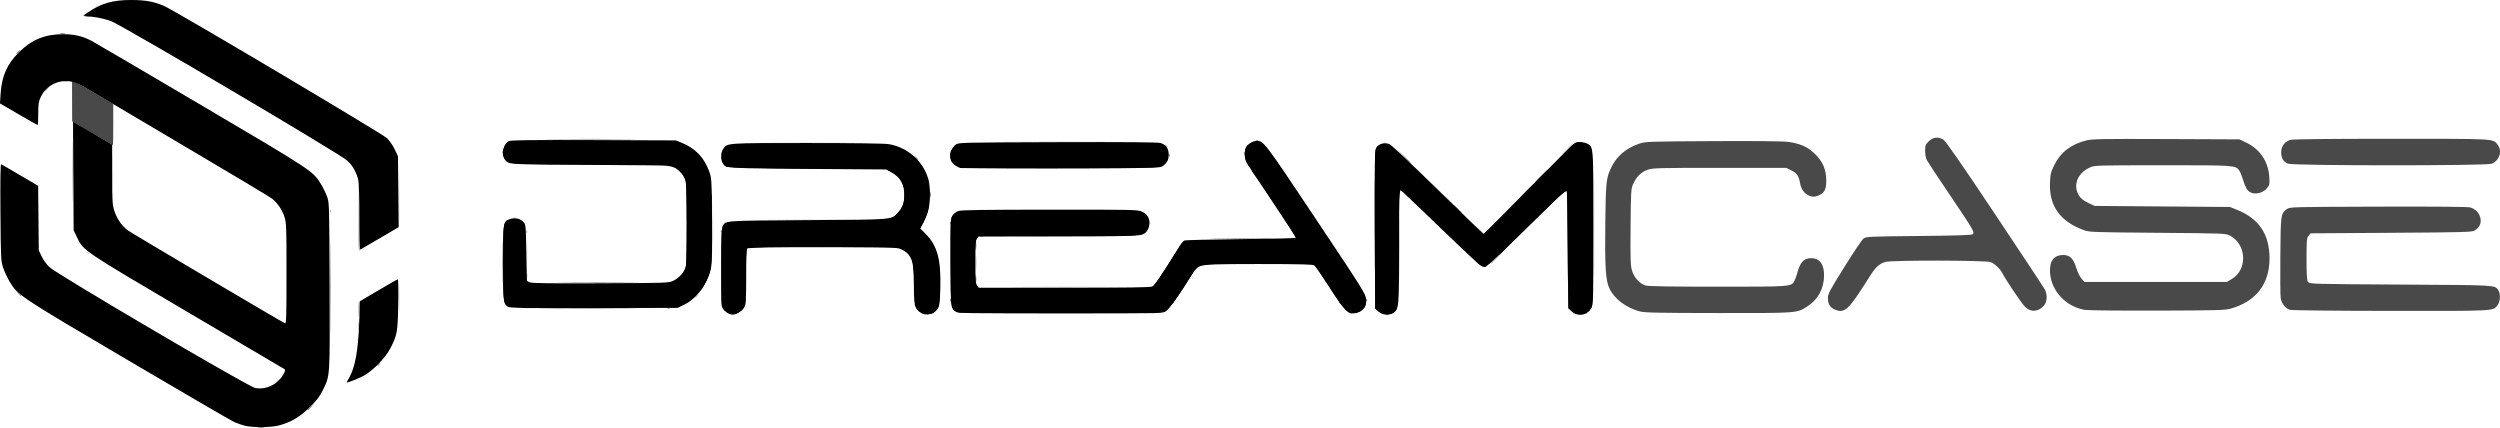
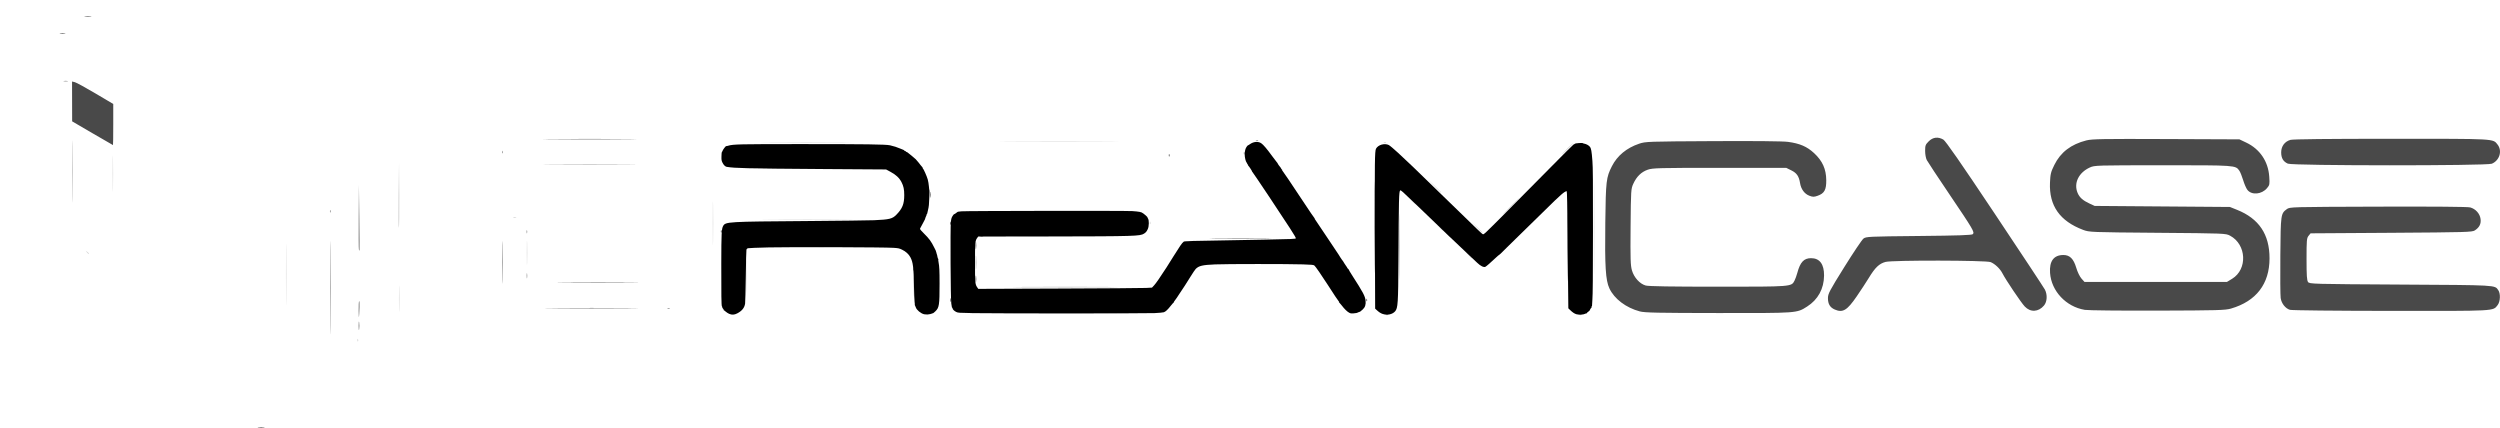
<svg xmlns="http://www.w3.org/2000/svg" xmlns:ns1="http://sodipodi.sourceforge.net/DTD/sodipodi-0.dtd" xmlns:ns2="http://www.inkscape.org/namespaces/inkscape" width="200.349mm" height="34.296mm" viewBox="0 0 200.349 34.296" version="1.1" id="svg5" ns1:docname="LOGO SWG.svg">
  <ns1:namedview id="namedview17" pagecolor="#ffffff" bordercolor="#000000" borderopacity="0.25" ns2:showpageshadow="2" ns2:pageopacity="0.0" ns2:pagecheckerboard="0" ns2:deskcolor="#d1d1d1" ns2:document-units="mm" showgrid="false" />
  <defs id="defs2" />
  <g id="layer1" transform="translate(-5.61,-83.268)">
    <g id="g3640" transform="translate(0.116,41.858)">
      <path style="fill:#d0d0d0;fill-opacity:1;stroke-width:0.085" d="m 34.135,68.654 c 0.004,-0.099 0.024,-0.119 0.051,-0.051 0.024,0.061 0.021,0.134 -0.007,0.162 -0.028,0.028 -0.048,-0.022 -0.044,-0.111 z m -5.725,-5.242 c -1.8e-5,-2.189 0.011,-3.096 0.024,-2.017 0.013,1.079 0.013,2.87 3.2e-5,3.979 -0.013,1.109 -0.024,0.226 -0.024,-1.963 z m 9.056,1.947 c -7.6e-5,-0.931 0.012,-1.324 0.027,-0.872 0.015,0.452 0.015,1.214 1.69e-4,1.693 -0.015,0.48 -0.028,0.11 -0.028,-0.821 z m 42.282,1.254 c 0.061,-0.024 0.134,-0.021 0.162,0.007 0.028,0.028 -0.022,0.048 -0.111,0.044 -0.099,-0.004 -0.119,-0.024 -0.051,-0.051 z m 6.81,-0.09 c 2.177,-0.013 5.739,-0.013 7.916,0 2.177,0.013 0.396,0.023 -3.958,0.023 -4.354,0 -6.135,-0.01 -3.958,-0.023 z M 65.323,63.581 c -5.2e-5,-1.164 0.012,-1.652 0.026,-1.084 0.015,0.568 0.015,1.52 8.4e-5,2.117 -0.015,0.596 -0.027,0.132 -0.027,-1.032 z m 67.906,-3.895 c 0,-3.306 0.011,-4.671 0.023,-3.033 0.013,1.638 0.013,4.343 1e-5,6.011 -0.013,1.668 -0.023,0.328 -0.023,-2.978 z m -54.532,4.699 c 0,-0.675 0.013,-0.951 0.029,-0.614 0.016,0.338 0.016,0.89 0,1.228 -0.016,0.338 -0.029,0.061 -0.029,-0.614 z M 47.711,61.676 c 0,-0.861 0.013,-1.214 0.028,-0.783 0.015,0.431 0.015,1.136 0,1.566 -0.015,0.431 -0.028,0.078 -0.028,-0.783 z m 54.681,0.871 c 0.128,-0.019 0.338,-0.019 0.466,0 0.128,0.019 0.023,0.035 -0.233,0.035 -0.256,0 -0.361,-0.016 -0.233,-0.035 z M 62.615,59.306 c 0,-1.56 0.011,-2.198 0.025,-1.418 0.014,0.78 0.014,2.056 0,2.836 -0.014,0.78 -0.025,0.142 -0.025,-1.418 z m 60.494,2.477 -0.292,-0.318 0.318,0.292 c 0.296,0.272 0.356,0.343 0.292,0.343 -0.014,0 -0.157,-0.143 -0.318,-0.318 z M 12.443,61.613 c -0.105,-0.134 -0.102,-0.137 0.032,-0.032 0.081,0.064 0.148,0.131 0.148,0.148 0,0.07 -0.07,0.025 -0.18,-0.116 z m 55.954,-0.423 c 1.595,-0.013 4.205,-0.013 5.8,0 1.595,0.013 0.29,0.023 -2.9,0.023 -3.19,0 -4.495,-0.011 -2.9,-0.023 z m 19.05,-0.847 c 1.688,-0.013 4.45,-0.013 6.138,0 1.688,0.013 0.307,0.023 -3.069,0.023 -3.376,0 -4.757,-0.01 -3.069,-0.023 z m 36.382,-0.72 -0.42,-0.445 0.445,0.42 c 0.244,0.231 0.445,0.431 0.445,0.445 0,0.063 -0.078,-0.007 -0.469,-0.42 z m -2.965,0 -0.249,-0.275 0.275,0.249 c 0.256,0.232 0.314,0.302 0.249,0.302 -0.015,0 -0.138,-0.124 -0.275,-0.275 z m -83.434,-2.544 0.042,-2.642 0.023,2.577 c 0.012,1.417 -0.007,2.606 -0.042,2.642 -0.036,0.036 -0.046,-1.124 -0.023,-2.577 z m 60.205,2.177 c 0.004,-0.099 0.024,-0.119 0.051,-0.051 0.024,0.061 0.021,0.134 -0.007,0.162 -0.028,0.028 -0.048,-0.022 -0.044,-0.111 z M 67.212,58.988 c 1.641,-0.013 4.328,-0.013 5.969,0 1.641,0.013 0.298,0.023 -2.985,0.023 -3.283,0 -4.626,-0.011 -2.985,-0.023 z M 46.638,58.826 c 0.058,-0.023 0.153,-0.023 0.212,0 0.058,0.023 0.011,0.043 -0.106,0.043 -0.116,0 -0.164,-0.019 -0.106,-0.043 z m 79.904,-0.875 c 0.37,-0.373 0.692,-0.677 0.716,-0.677 0.023,0 -0.261,0.305 -0.631,0.677 -0.37,0.373 -0.692,0.677 -0.716,0.677 -0.023,0 0.261,-0.305 0.631,-0.677 z m -7.921,-0.487 -0.292,-0.318 0.318,0.292 c 0.296,0.272 0.356,0.343 0.292,0.343 -0.014,0 -0.157,-0.143 -0.318,-0.318 z M 14.523,55.326 c 0,-1.281 0.012,-1.804 0.026,-1.164 0.014,0.64 0.014,1.688 0,2.328 -0.014,0.64 -0.026,0.116 -0.026,-1.164 z m 105.878,0.953 -0.548,-0.572 0.572,0.548 c 0.531,0.509 0.61,0.595 0.548,0.595 -0.013,0 -0.27,-0.257 -0.572,-0.572 z m 10.67,-2.942 c 0.253,-0.256 0.479,-0.466 0.502,-0.466 0.023,0 -0.165,0.21 -0.418,0.466 -0.253,0.256 -0.479,0.466 -0.502,0.466 -0.023,0 0.165,-0.21 0.418,-0.466 z m -63.902,-0.529 c 1.618,-0.013 4.266,-0.013 5.884,0 1.618,0.013 0.294,0.023 -2.942,0.023 -3.236,0 -4.56,-0.011 -2.942,-0.023 z m 49.239,0.006 c 0.061,-0.024 0.134,-0.021 0.162,0.007 0.028,0.028 -0.022,0.048 -0.111,0.044 -0.099,-0.004 -0.119,-0.024 -0.051,-0.051 z m -29.899,-0.09 c 2.104,-0.013 5.571,-0.013 7.705,-10e-6 2.134,0.013 0.413,0.023 -3.825,0.023 -4.238,5e-6 -5.984,-0.01 -3.88,-0.023 z" id="path3652" />
-       <path style="fill:#a3a3a3;fill-opacity:1;stroke-width:0.085" d="m 27.736,71.921 c 0.084,-0.093 0.172,-0.169 0.196,-0.169 0.023,0 -0.027,0.076 -0.111,0.169 -0.084,0.093 -0.172,0.169 -0.196,0.169 -0.023,0 0.027,-0.076 0.111,-0.169 z m 33.486,-6.721 c 0,-0.018 0.067,-0.084 0.148,-0.148 0.134,-0.105 0.137,-0.102 0.032,0.032 -0.111,0.141 -0.18,0.186 -0.18,0.116 z m 61.336,-3.969 -0.249,-0.275 0.275,0.249 c 0.257,0.232 0.314,0.302 0.249,0.302 -0.015,0 -0.138,-0.124 -0.275,-0.275 z M 15.407,59.581 c -0.105,-0.134 -0.102,-0.137 0.032,-0.032 0.081,0.064 0.148,0.131 0.148,0.148 0,0.07 -0.07,0.025 -0.18,-0.116 z m 104.95,-0.466 -0.249,-0.275 0.275,0.249 c 0.256,0.232 0.314,0.302 0.249,0.302 -0.015,0 -0.138,-0.124 -0.275,-0.275 z m 1.061,-1.82 -0.463,-0.487 0.487,0.463 c 0.452,0.43 0.526,0.511 0.463,0.511 -0.013,0 -0.232,-0.219 -0.487,-0.487 z m 6.395,-0.614 c 0.323,-0.326 0.607,-0.593 0.63,-0.593 0.023,0 -0.222,0.267 -0.546,0.593 -0.323,0.326 -0.607,0.593 -0.63,0.593 -0.023,0 0.222,-0.267 0.546,-0.593 z m -9.66,0.318 -0.161,-0.191 0.191,0.161 c 0.179,0.152 0.229,0.22 0.161,0.22 -0.016,0 -0.102,-0.086 -0.191,-0.191 z M 98.888,53.062 c -0.105,-0.134 -0.102,-0.137 0.032,-0.032 0.141,0.111 0.186,0.18 0.116,0.18 -0.018,0 -0.084,-0.067 -0.148,-0.148 z M 9.194,48.553 c 0.084,-0.093 0.172,-0.169 0.196,-0.169 0.023,0 -0.027,0.076 -0.111,0.169 -0.084,0.093 -0.172,0.169 -0.196,0.169 -0.023,0 0.027,-0.076 0.111,-0.169 z" id="path3650" />
      <path style="fill:#8c8c8c;fill-opacity:1;stroke-width:0.085" d="m 34.227,66.317 c -0.007,-0.405 0.015,-0.754 0.05,-0.775 0.035,-0.022 0.053,0.195 0.04,0.482 -0.042,0.934 -0.076,1.044 -0.09,0.293 z m 82.351,0.297 c 0.061,-0.024 0.134,-0.021 0.162,0.007 0.028,0.028 -0.022,0.048 -0.111,0.044 -0.099,-0.004 -0.119,-0.024 -0.051,-0.051 z m 15.494,0 c 0.061,-0.024 0.134,-0.021 0.162,0.007 0.028,0.028 -0.022,0.048 -0.111,0.044 -0.099,-0.004 -0.119,-0.024 -0.051,-0.051 z m -73.067,-0.508 c 0.061,-0.024 0.134,-0.021 0.162,0.007 0.028,0.028 -0.022,0.048 -0.111,0.044 -0.099,-0.004 -0.119,-0.024 -0.051,-0.051 z m 58.645,-4.895 c -2e-5,-2.375 0.011,-3.359 0.024,-2.186 0.013,1.173 0.013,3.116 2e-5,4.318 -0.013,1.202 -0.024,0.243 -0.024,-2.132 z m -30.202,3.196 c 1.874,-0.013 4.941,-0.013 6.816,0 1.874,0.013 0.341,0.023 -3.408,0.023 -3.749,0 -5.282,-0.01 -3.408,-0.023 z M 47.697,63.497 c 9.4e-4,-0.186 0.018,-0.252 0.039,-0.147 0.02,0.105 0.019,0.258 -0.002,0.339 -0.021,0.081 -0.038,-0.005 -0.037,-0.191 z m 35.993,-1.058 c 0,-0.489 0.014,-0.689 0.031,-0.445 0.017,0.244 0.017,0.645 0,0.889 -0.017,0.244 -0.031,0.044 -0.031,-0.445 z m -5.02,0.543 c 0.004,-0.099 0.024,-0.119 0.051,-0.051 0.024,0.061 0.021,0.134 -0.007,0.162 -0.028,0.028 -0.048,-0.022 -0.044,-0.111 z m 26.352,-0.437 c 1.063,-0.013 2.777,-0.013 3.81,3.4e-5 1.033,0.013 0.164,0.024 -1.932,0.024 -2.095,-1.9e-5 -2.941,-0.011 -1.878,-0.024 z M 34.252,61.4 c -0.023,-0.059 -0.031,-1.249 -0.018,-2.646 l 0.023,-2.539 0.042,2.646 c 0.023,1.455 0.032,2.646 0.018,2.646 -0.013,-2.5e-5 -0.042,-0.048 -0.065,-0.107 z m 49.809,-1.05 c 0.058,-0.023 0.153,-0.023 0.212,0 0.058,0.023 0.011,0.043 -0.106,0.043 -0.116,0 -0.164,-0.019 -0.106,-0.043 z m -36.372,-0.367 c 0,-0.116 0.019,-0.164 0.043,-0.106 0.023,0.058 0.023,0.153 0,0.212 -0.023,0.058 -0.043,0.011 -0.043,-0.106 z M 11.308,55.157 c 0,-2.212 0.011,-3.117 0.024,-2.011 0.013,1.106 0.013,2.916 0,4.022 -0.013,1.106 -0.024,0.201 -0.024,-2.011 z m 20.626,3.168 c 0.004,-0.099 0.024,-0.119 0.051,-0.051 0.024,0.061 0.021,0.134 -0.007,0.162 -0.028,0.028 -0.048,-0.022 -0.044,-0.111 z m 35.193,-3.401 c 1.641,-0.013 4.328,-0.013 5.969,0 1.641,0.013 0.298,0.023 -2.985,0.023 -3.283,0 -4.626,-0.011 -2.984,-0.023 z m -17.399,-0.339 c 1.665,-0.013 4.389,-0.013 6.054,0 1.665,0.013 0.303,0.023 -3.027,0.023 -3.33,0 -4.692,-0.011 -3.027,-0.023 z m 55.442,-0.917 c 0.004,-0.099 0.024,-0.119 0.051,-0.051 0.025,0.061 0.021,0.134 -0.007,0.162 -0.028,0.028 -0.048,-0.022 -0.044,-0.111 z m -59.436,-0.085 c 0.004,-0.099 0.024,-0.119 0.051,-0.051 0.024,0.061 0.021,0.134 -0.007,0.162 -0.028,0.028 -0.048,-0.022 -0.044,-0.111 z M 106.164,52.644 c 0.061,-0.024 0.134,-0.021 0.162,0.007 0.028,0.028 -0.022,0.048 -0.111,0.044 -0.099,-0.004 -0.119,-0.024 -0.051,-0.051 z M 10.613,47.902 c 0.081,-0.021 0.215,-0.021 0.296,0 0.081,0.021 0.015,0.039 -0.148,0.039 -0.163,0 -0.23,-0.017 -0.148,-0.039 z" id="path3648" />
-       <path style="fill:#606060;fill-opacity:1;stroke-width:0.085" d="m 30.149,74.265 c 0,-0.015 0.124,-0.138 0.275,-0.275 l 0.275,-0.249 -0.249,0.275 c -0.232,0.256 -0.302,0.314 -0.302,0.249 z m 5.588,-3.561 c 0,-0.018 0.067,-0.084 0.148,-0.148 0.134,-0.105 0.137,-0.102 0.032,0.032 -0.111,0.141 -0.18,0.186 -0.18,0.116 z M 6.944,64.915 6.739,64.682 6.972,64.887 c 0.218,0.192 0.272,0.26 0.205,0.26 -0.015,0 -0.12,-0.105 -0.233,-0.233 z m 94.367,-1.968 c 0.084,-0.093 0.172,-0.169 0.196,-0.169 0.023,0 -0.027,0.076 -0.111,0.169 -0.084,0.093 -0.172,0.169 -0.196,0.169 -0.023,0 0.027,-0.076 0.111,-0.169 z M 9.4,62.798 9.194,62.565 9.427,62.771 c 0.218,0.192 0.272,0.26 0.205,0.26 -0.015,0 -0.12,-0.105 -0.233,-0.233 z M 124.976,62.5 c 0,-0.013 0.295,-0.308 0.656,-0.656 l 0.656,-0.633 -0.633,0.656 c -0.588,0.609 -0.679,0.695 -0.679,0.633 z m -2.926,-1.776 -0.249,-0.275 0.275,0.249 c 0.257,0.232 0.314,0.302 0.249,0.302 -0.015,0 -0.138,-0.124 -0.275,-0.275 z m -2.286,-2.201 -0.249,-0.275 0.275,0.249 c 0.257,0.232 0.314,0.302 0.249,0.302 -0.015,0 -0.138,-0.124 -0.275,-0.275 z m 2.503,-0.36 c -0.206,-0.21 -0.355,-0.381 -0.332,-0.381 0.023,0 0.211,0.171 0.416,0.381 0.206,0.21 0.355,0.381 0.332,0.381 -0.023,0 -0.211,-0.171 -0.416,-0.381 z m 6.689,-2.625 c 0.3,-0.303 0.564,-0.55 0.588,-0.55 0.023,0 -0.203,0.248 -0.503,0.55 -0.3,0.303 -0.564,0.55 -0.588,0.55 -0.023,0 0.203,-0.248 0.503,-0.55 z m -68.969,-0.402 -0.161,-0.191 0.191,0.161 c 0.179,0.152 0.229,0.22 0.161,0.22 -0.016,0 -0.102,-0.086 -0.191,-0.191 z m -26.711,-0.889 -0.205,-0.233 0.233,0.205 c 0.128,0.113 0.233,0.218 0.233,0.233 0,0.066 -0.069,0.012 -0.26,-0.205 z m 84.628,-0.381 -0.59,-0.614 0.614,0.59 c 0.57,0.548 0.652,0.637 0.59,0.637 -0.013,0 -0.289,-0.276 -0.614,-0.614 z m -39.037,0.169 -0.161,-0.191 0.191,0.161 c 0.105,0.089 0.191,0.174 0.191,0.19 0,0.068 -0.068,0.018 -0.22,-0.161 z M 6.908,45.59 c 0.084,-0.093 0.172,-0.169 0.196,-0.169 0.023,0 -0.027,0.076 -0.111,0.169 -0.084,0.093 -0.172,0.169 -0.196,0.169 -0.023,0 0.027,-0.076 0.111,-0.169 z" id="path3646" />
      <path style="fill:#494949;fill-opacity:1;stroke-width:0.085" d="m 26.191,75.67 c 0.128,-0.019 0.338,-0.019 0.466,0 0.128,0.019 0.023,0.035 -0.233,0.035 -0.256,0 -0.361,-0.016 -0.233,-0.035 z m 5.776,-11.2 c 0,-3.33 0.011,-4.692 0.023,-3.027 0.013,1.665 0.013,4.389 0,6.054 -0.013,1.665 -0.023,0.303 -0.023,-3.027 z m 2.273,3.048 c 0,-0.303 0.015,-0.427 0.034,-0.275 0.019,0.151 0.019,0.399 0,0.55 -0.019,0.151 -0.034,0.028 -0.034,-0.275 z M 136.914,66.368 c -1.113,-0.295 -2.051,-1.005 -2.445,-1.849 -0.302,-0.647 -0.371,-1.754 -0.327,-5.255 0.042,-3.373 0.072,-3.63 0.53,-4.534 0.426,-0.841 1.176,-1.462 2.178,-1.802 0.513,-0.174 0.69,-0.18 5.905,-0.208 3.341,-0.018 5.62,0.004 6.02,0.058 0.955,0.128 1.528,0.374 2.098,0.902 0.675,0.625 0.968,1.277 0.977,2.17 0.007,0.774 -0.15,1.057 -0.689,1.248 -0.298,0.105 -0.385,0.105 -0.668,-0.003 -0.387,-0.147 -0.665,-0.526 -0.743,-1.011 -0.088,-0.551 -0.264,-0.807 -0.705,-1.024 l -0.404,-0.199 h -5.334 c -4.888,0 -5.37,0.013 -5.764,0.15 -0.513,0.179 -0.888,0.544 -1.153,1.12 -0.19,0.413 -0.195,0.498 -0.221,3.454 -0.022,2.567 -0.006,3.101 0.108,3.491 0.167,0.575 0.63,1.085 1.104,1.216 0.231,0.064 2.07,0.094 5.781,0.094 5.938,5.08e-4 5.892,0.004 6.142,-0.48 0.068,-0.132 0.169,-0.411 0.225,-0.621 0.229,-0.864 0.528,-1.185 1.102,-1.185 0.693,0 1.052,0.481 1.043,1.397 -0.011,1.057 -0.487,1.926 -1.358,2.48 -0.841,0.534 -0.737,0.526 -7.129,0.52 -4.807,-0.005 -5.886,-0.027 -6.271,-0.129 z m 15.611,-0.156 c -0.373,-0.162 -0.54,-0.441 -0.54,-0.902 0,-0.36 0.11,-0.569 1.313,-2.5 0.722,-1.159 1.411,-2.183 1.53,-2.276 0.209,-0.163 0.38,-0.171 4.44,-0.212 3.2,-0.032 4.248,-0.068 4.328,-0.147 0.157,-0.157 0.034,-0.366 -1.86,-3.17 -0.934,-1.382 -1.757,-2.628 -1.83,-2.769 -0.074,-0.143 -0.132,-0.466 -0.132,-0.734 0,-0.431 0.028,-0.507 0.288,-0.766 0.335,-0.335 0.747,-0.384 1.17,-0.14 0.182,0.105 1.376,1.825 4.128,5.949 2.129,3.19 3.934,5.922 4.011,6.071 0.214,0.413 0.183,0.977 -0.07,1.277 -0.445,0.529 -1.086,0.562 -1.542,0.08 -0.297,-0.314 -1.522,-2.134 -1.788,-2.655 -0.189,-0.371 -0.587,-0.751 -0.943,-0.902 -0.354,-0.15 -7.893,-0.164 -8.43,-0.016 -0.508,0.14 -0.831,0.449 -1.333,1.275 -0.198,0.326 -0.637,0.996 -0.976,1.49 -0.774,1.127 -1.115,1.33 -1.765,1.047 z m 20.034,0.028 c -1.492,-0.248 -2.671,-1.503 -2.774,-2.954 -0.068,-0.949 0.297,-1.44 1.07,-1.44 0.512,0 0.814,0.301 1.03,1.026 0.101,0.34 0.279,0.706 0.418,0.862 l 0.242,0.271 h 5.707 5.707 l 0.417,-0.254 c 1.25,-0.764 1.157,-2.746 -0.163,-3.452 -0.35,-0.187 -0.374,-0.188 -5.813,-0.233 -5.383,-0.044 -5.468,-0.048 -5.962,-0.233 -1.873,-0.704 -2.74,-1.939 -2.659,-3.788 0.03,-0.696 0.069,-0.853 0.35,-1.42 0.502,-1.015 1.334,-1.651 2.569,-1.964 0.452,-0.114 1.301,-0.129 6.392,-0.108 l 5.871,0.024 0.55,0.262 c 1.088,0.518 1.755,1.504 1.839,2.716 0.043,0.631 0.034,0.681 -0.18,0.934 -0.425,0.505 -1.226,0.575 -1.57,0.138 -0.095,-0.121 -0.248,-0.472 -0.34,-0.78 -0.092,-0.308 -0.231,-0.65 -0.308,-0.76 -0.307,-0.437 -0.293,-0.436 -6.148,-0.434 -5.295,0.002 -5.453,0.006 -5.824,0.175 -0.909,0.412 -1.319,1.265 -0.985,2.049 0.152,0.358 0.426,0.601 0.943,0.84 l 0.422,0.195 5.419,0.042 5.419,0.042 0.572,0.229 c 1.758,0.704 2.603,1.966 2.603,3.885 0,2.052 -1.066,3.441 -3.09,4.029 -0.456,0.132 -1.056,0.149 -5.884,0.164 -2.957,0.009 -5.586,-0.018 -5.842,-0.061 z m 16.454,3.39e-4 c -0.364,-0.105 -0.684,-0.51 -0.747,-0.945 -0.029,-0.198 -0.041,-1.731 -0.026,-3.407 0.028,-3.317 0.034,-3.359 0.519,-3.718 0.237,-0.176 0.288,-0.177 7.309,-0.2 4.525,-0.014 7.184,0.008 7.385,0.062 0.434,0.117 0.775,0.495 0.832,0.923 0.053,0.393 -0.09,0.678 -0.46,0.92 -0.211,0.138 -0.701,0.152 -6.695,0.192 l -6.467,0.042 -0.162,0.2 c -0.147,0.182 -0.162,0.352 -0.162,1.868 0,1.307 0.026,1.703 0.12,1.832 0.117,0.16 0.317,0.165 7.429,0.207 7.744,0.045 7.526,0.032 7.813,0.443 0.198,0.282 0.17,0.925 -0.052,1.207 -0.381,0.484 -0.071,0.467 -8.556,0.459 -4.46,-0.004 -7.928,-0.041 -8.081,-0.085 z M 49.862,66.1 c 1.691,-0.013 4.435,-0.013 6.096,1.4e-5 1.661,0.013 0.277,0.023 -3.075,0.023 -3.353,-9e-6 -4.712,-0.011 -3.021,-0.023 z m 31.781,-0.656 c 0.002,-0.14 0.021,-0.187 0.042,-0.104 0.021,0.082 0.02,0.197 -0.003,0.254 -0.023,0.057 -0.041,-0.01 -0.039,-0.15 z m 33.349,-0.007 c 0.004,-0.099 0.024,-0.119 0.051,-0.051 0.025,0.061 0.021,0.134 -0.007,0.162 -0.028,0.028 -0.048,-0.022 -0.044,-0.111 z m 16.119,-4.184 c 0,-2.398 0.011,-3.379 0.024,-2.18 0.013,1.199 0.013,3.161 0,4.36 -0.013,1.199 -0.024,0.218 -0.024,-2.18 z m -15.493,-1.651 c 1e-5,-3.26 0.011,-4.581 0.023,-2.936 0.013,1.645 0.013,4.312 -2e-5,5.927 -0.013,1.615 -0.023,0.269 -0.023,-2.991 z m -69.852,2.836 c 0,-1.513 0.011,-2.133 0.026,-1.376 0.014,0.757 0.014,1.995 0,2.752 -0.014,0.757 -0.026,0.138 -0.026,-1.376 z m 4.985,1.63 c 1.482,-0.013 3.882,-0.013 5.334,1.9e-5 1.452,0.013 0.239,0.024 -2.694,0.024 -2.934,-1.1e-5 -4.122,-0.011 -2.64,-0.024 z m 32.932,-0.318 c 6.78e-4,-0.233 0.017,-0.318 0.037,-0.189 0.019,0.129 0.019,0.319 -0.001,0.423 -0.02,0.104 -0.036,-0.001 -0.035,-0.234 z m 0.001,-2.667 c 0,-0.256 0.016,-0.361 0.035,-0.233 0.019,0.128 0.019,0.338 0,0.466 -0.019,0.128 -0.035,0.023 -0.035,-0.233 z M 102.899,60.512 c 1.106,-0.013 2.916,-0.013 4.022,0 1.106,0.013 0.201,0.024 -2.011,0.024 -2.212,0 -3.117,-0.011 -2.011,-0.024 z M 63.261,59.934 c 0.004,-0.099 0.024,-0.119 0.051,-0.051 0.024,0.061 0.021,0.134 -0.007,0.162 -0.028,0.028 -0.048,-0.022 -0.044,-0.111 z m 18.379,-0.628 c 0,-0.116 0.019,-0.164 0.043,-0.106 0.023,0.058 0.023,0.153 0,0.212 -0.023,0.058 -0.043,0.011 -0.043,-0.106 z m -1.599,-2.286 c 0,-0.21 0.017,-0.295 0.037,-0.191 0.02,0.105 0.02,0.276 0,0.381 -0.02,0.105 -0.037,0.019 -0.037,-0.191 z M 188.847,54.527 c -0.374,-0.163 -0.54,-0.441 -0.54,-0.907 0,-0.491 0.285,-0.873 0.746,-1.001 0.202,-0.056 3.044,-0.087 8.083,-0.087 8.436,-5.08e-4 8.133,-0.017 8.513,0.466 0.393,0.5 0.16,1.273 -0.463,1.533 -0.411,0.172 -15.944,0.167 -16.339,-0.005 z M 99.159,53.838 c 0.004,-0.099 0.024,-0.119 0.051,-0.051 0.024,0.061 0.021,0.134 -0.007,0.162 -0.028,0.028 -0.048,-0.022 -0.044,-0.111 z m -86.257,-1.752 -1.626,-0.951 -0.004,-1.597 -0.004,-1.597 0.225,0.056 c 0.124,0.031 0.867,0.437 1.651,0.901 l 1.426,0.845 v 1.648 c 0,0.906 -0.009,1.647 -0.021,1.646 -0.012,-10e-4 -0.753,-0.43 -1.647,-0.953 z m 36.826,0.468 c 1.665,-0.013 4.389,-0.013 6.054,0 1.665,0.013 0.303,0.023 -3.027,0.023 -3.33,0 -4.692,-0.011 -3.027,-0.023 z M 10.316,44.091 c 0.105,-0.02 0.276,-0.02 0.381,0 0.105,0.02 0.019,0.037 -0.191,0.037 -0.21,0 -0.295,-0.017 -0.191,-0.037 z m 1.99,-1.356 c 0.128,-0.019 0.338,-0.019 0.466,0 0.128,0.019 0.023,0.035 -0.233,0.035 -0.256,0 -0.361,-0.016 -0.233,-0.035 z" id="path3644" />
-       <path style="fill:#000000;fill-opacity:1;stroke-width:0.085" d="M 25.112,75.527 C 24.879,75.47 24.501,75.339 24.271,75.236 24.041,75.134 20.215,72.908 15.768,70.289 6.99,65.121 6.915,65.071 6.25,63.951 6.074,63.655 5.847,63.164 5.745,62.862 5.568,62.334 5.559,62.155 5.53,58.429 5.51,55.827 5.529,54.557 5.587,54.577 c 0.047,0.017 0.734,0.411 1.525,0.877 l 1.439,0.847 0.025,2.582 0.025,2.582 0.226,0.482 c 0.124,0.265 0.391,0.646 0.593,0.847 0.546,0.542 15.97,9.606 16.524,9.709 0.906,0.169 1.872,-0.32 2.299,-1.164 0.119,-0.236 0.124,-0.299 0.031,-0.358 -0.063,-0.039 -3.561,-2.101 -7.775,-4.582 -8.389,-4.939 -8.323,-4.894 -8.832,-5.969 l -0.272,-0.574 -0.025,-4.348 -0.025,-4.348 0.413,0.242 c 0.227,0.133 0.933,0.547 1.569,0.919 l 1.156,0.677 8.72e-4,2.383 c 7.62e-4,2.148 0.018,2.436 0.171,2.921 0.188,0.595 0.602,1.213 1.032,1.538 0.277,0.21 12.432,7.398 12.654,7.483 0.095,0.037 0.115,-0.632 0.115,-3.978 0,-3.777 -0.01,-4.055 -0.168,-4.56 -0.17,-0.544 -0.527,-1.071 -0.981,-1.45 -0.136,-0.114 -3.029,-1.847 -6.429,-3.852 -3.399,-2.005 -6.86,-4.052 -7.69,-4.55 -1.252,-0.751 -1.599,-0.921 -2.032,-0.994 -0.997,-0.169 -1.973,0.338 -2.396,1.245 -0.17,0.365 -0.199,0.561 -0.2,1.338 -4.572e-4,0.501 -0.021,0.91 -0.047,0.91 -0.025,0 -0.715,-0.391 -1.533,-0.868 l -1.487,-0.868 0.049,-0.762 c 0.092,-1.435 0.513,-2.387 1.484,-3.348 1.011,-1.001 2.078,-1.436 3.523,-1.436 0.904,0 1.575,0.157 2.282,0.534 0.282,0.15 4.26,2.482 8.841,5.182 8.986,5.297 8.916,5.25 9.573,6.348 0.161,0.268 0.37,0.702 0.466,0.964 0.169,0.463 0.174,0.66 0.197,7.155 0.026,7.421 0.044,7.135 -0.544,8.35 -0.237,0.49 -0.474,0.8 -1.036,1.357 -0.795,0.787 -1.543,1.225 -2.519,1.474 -0.621,0.158 -2.081,0.166 -2.697,0.014 z m 8.17,-3.479 c 0,-0.018 0.076,-0.162 0.169,-0.319 0.5,-0.847 0.751,-2.22 0.832,-4.538 l 0.057,-1.64 1.482,-0.876 c 0.815,-0.482 1.514,-0.878 1.554,-0.879 0.04,-0.002 0.055,0.902 0.034,2.008 -0.043,2.224 -0.086,2.46 -0.64,3.535 -0.369,0.716 -1.363,1.75 -2.063,2.146 -0.444,0.251 -1.425,0.639 -1.425,0.564 z m 30.573,-5.568 c -0.112,-0.058 -0.283,-0.212 -0.381,-0.344 -0.173,-0.232 -0.177,-0.324 -0.177,-3.31 0,-2.371 0.025,-3.119 0.111,-3.279 0.252,-0.47 -0.031,-0.45 6.832,-0.496 7.092,-0.047 6.668,-0.009 7.255,-0.658 0.349,-0.387 0.491,-0.794 0.492,-1.406 9.91e-4,-0.867 -0.361,-1.485 -1.077,-1.841 l -0.405,-0.201 -6.308,-0.042 c -6.811,-0.046 -6.538,-0.026 -6.787,-0.492 -0.155,-0.29 -0.135,-0.794 0.044,-1.067 0.315,-0.481 0.199,-0.473 6.72,-0.472 3.783,4.23e-4 6.195,0.033 6.542,0.09 1.49,0.242 2.747,1.346 3.169,2.783 0.173,0.589 0.175,1.847 0.005,2.5 -0.071,0.274 -0.247,0.718 -0.39,0.986 l -0.26,0.489 0.425,0.425 c 0.948,0.948 1.249,2.065 1.186,4.398 -0.039,1.445 -0.086,1.616 -0.519,1.88 -0.346,0.211 -0.705,0.209 -1.058,-0.006 -0.454,-0.277 -0.524,-0.568 -0.524,-2.181 0,-1.675 -0.109,-2.19 -0.553,-2.609 -0.156,-0.147 -0.451,-0.308 -0.663,-0.361 -0.56,-0.141 -12.003,-0.136 -12.144,0.005 -0.074,0.074 -0.102,0.705 -0.102,2.307 -2.54e-4,2.063 -0.011,2.224 -0.171,2.486 -0.167,0.274 -0.603,0.525 -0.905,0.523 -0.083,-6.78e-4 -0.242,-0.048 -0.354,-0.106 z m 52.127,-0.14 -0.277,-0.247 -0.023,-6.344 c -0.023,-6.296 -0.021,-6.345 0.152,-6.565 0.228,-0.29 0.688,-0.38 1.044,-0.204 0.146,0.072 1.885,1.715 3.864,3.652 1.979,1.937 3.62,3.521 3.646,3.521 0.042,3.6e-5 2.849,-2.817 6.221,-6.244 1.074,-1.091 1.114,-1.122 1.465,-1.122 0.198,0 0.476,0.06 0.617,0.133 0.507,0.262 0.497,0.128 0.497,6.768 0,5.808 -0.007,6.073 -0.163,6.378 -0.295,0.578 -1.059,0.713 -1.551,0.274 l -0.277,-0.247 -0.045,-4.685 c -0.025,-2.577 -0.054,-4.697 -0.064,-4.712 -0.074,-0.113 -0.611,0.38 -3.281,3.013 -1.665,1.642 -3.118,3.009 -3.227,3.036 -0.122,0.031 -0.288,-0.008 -0.425,-0.098 -0.124,-0.081 -1.595,-1.467 -3.268,-3.079 -1.673,-1.612 -3.071,-2.942 -3.107,-2.955 -0.147,-0.056 -0.169,0.559 -0.17,4.748 -0.001,4.708 -0.008,4.789 -0.434,5.087 -0.327,0.229 -0.873,0.179 -1.195,-0.109 z M 82.389,66.447 C 81.661,66.207 81.669,66.255 81.669,62.296 c 0,-3.32 0.004,-3.407 0.177,-3.641 0.097,-0.131 0.307,-0.284 0.466,-0.34 0.214,-0.075 2.095,-0.102 7.316,-0.104 6.726,-0.003 7.043,0.004 7.382,0.158 0.443,0.201 0.656,0.575 0.594,1.041 -0.024,0.182 -0.114,0.41 -0.2,0.506 -0.365,0.41 -0.286,0.405 -7.09,0.405 h -6.39 l -0.132,0.188 c -0.109,0.155 -0.132,0.486 -0.132,1.886 0,1.4 0.023,1.731 0.132,1.886 l 0.132,0.188 h 6.849 c 5,0 6.907,-0.026 7.064,-0.098 0.191,-0.087 0.699,-0.837 2.18,-3.218 0.135,-0.217 0.31,-0.427 0.39,-0.466 0.079,-0.039 2.113,-0.09 4.519,-0.113 2.406,-0.023 4.404,-0.072 4.44,-0.108 0.036,-0.036 -0.813,-1.37 -1.886,-2.963 -1.073,-1.594 -2.014,-3.02 -2.091,-3.169 -0.157,-0.305 -0.18,-0.753 -0.057,-1.078 0.101,-0.267 0.555,-0.555 0.874,-0.556 0.559,-7.62e-4 0.601,0.054 4.731,6.246 3.787,5.676 3.997,6.011 4.032,6.427 0.03,0.353 8.4e-4,0.489 -0.147,0.696 -0.208,0.292 -0.717,0.484 -1.057,0.398 -0.377,-0.095 -0.682,-0.465 -1.746,-2.126 -0.567,-0.885 -1.092,-1.656 -1.165,-1.714 -0.103,-0.082 -1.123,-0.105 -4.456,-0.104 -5.063,0.002 -4.821,-0.036 -5.362,0.844 -1.044,1.698 -1.855,2.828 -2.135,2.977 -0.281,0.149 -0.667,0.156 -8.34,0.15 -4.425,-0.004 -8.102,-0.026 -8.172,-0.049 z M 46.245,65.962 c -0.417,-0.233 -0.426,-0.312 -0.43,-3.505 -0.003,-3.324 -0.006,-3.307 0.56,-3.494 0.392,-0.13 0.803,-0.042 1.054,0.224 0.203,0.216 0.204,0.233 0.246,2.473 l 0.042,2.256 0.212,0.109 c 0.167,0.086 1.354,0.104 5.673,0.087 5.332,-0.021 5.47,-0.026 5.842,-0.198 0.466,-0.216 0.892,-0.684 1.011,-1.112 0.132,-0.476 0.12,-6.55 -0.014,-6.997 -0.057,-0.191 -0.245,-0.488 -0.419,-0.661 -0.588,-0.588 -0.46,-0.578 -7.329,-0.578 -6.614,0 -6.431,0.012 -6.749,-0.442 -0.293,-0.419 -0.091,-1.228 0.353,-1.412 0.177,-0.074 1.934,-0.093 6.798,-0.075 l 6.559,0.024 0.476,0.192 c 1.087,0.439 1.805,1.192 2.204,2.31 0.188,0.527 0.196,0.657 0.224,3.792 0.02,2.228 -0.002,3.432 -0.07,3.837 -0.21,1.245 -1.099,2.48 -2.157,2.997 l -0.508,0.248 -6.689,0.019 c -5.455,0.016 -6.726,-0.002 -6.891,-0.094 z M 34.296,58.826 c -0.001,-1.436 -0.04,-2.774 -0.086,-2.974 -0.137,-0.594 -0.433,-1.137 -0.841,-1.542 C 32.887,53.832 15.368,43.483 14.407,43.11 14.041,42.967 13.439,42.823 12.969,42.764 l -0.809,-0.102 0.38,-0.26 c 1.056,-0.724 2.004,-0.995 3.47,-0.992 1.149,0.002 1.848,0.131 2.656,0.489 0.921,0.407 17.486,10.236 17.847,10.589 0.192,0.188 0.467,0.589 0.612,0.892 l 0.263,0.55 0.026,2.842 0.026,2.842 -1.5,0.883 c -0.825,0.486 -1.532,0.896 -1.571,0.912 -0.039,0.016 -0.072,-1.147 -0.073,-2.582 z m 48.218,-4 c -0.685,-0.167 -1.022,-0.73 -0.794,-1.329 0.065,-0.171 0.226,-0.392 0.357,-0.49 0.238,-0.178 0.256,-0.178 8.17,-0.204 5.463,-0.017 8.029,0.003 8.244,0.066 0.437,0.127 0.661,0.44 0.661,0.926 0,0.452 -0.149,0.707 -0.534,0.918 -0.251,0.137 -0.826,0.149 -8.059,0.161 -4.284,0.007 -7.904,-0.015 -8.045,-0.049 z" id="path3642" />
    </g>
-     <path style="fill:#000000;stroke-width:0.033" d="m 47.583,107.952 c -0.009,-0.009 -0.27,-0.022 -0.579,-0.029 -0.609,-0.013 -0.695,-0.033 -0.848,-0.201 -0.11,-0.12 -0.157,-0.306 -0.195,-0.769 -0.042,-0.505 -0.039,-4.808 0.003,-5.259 0.044,-0.475 0.116,-0.629 0.346,-0.744 0.143,-0.072 0.209,-0.083 0.496,-0.083 0.373,0 0.489,0.039 0.682,0.226 0.132,0.128 0.182,0.279 0.21,0.634 0.017,0.221 0.078,2.817 0.086,3.692 l 0.004,0.417 0.137,0.077 c 0.134,0.075 0.165,0.078 1.444,0.107 0.816,0.019 2.878,0.018 5.49,-0.003 4.614,-0.037 4.388,-0.025 4.809,-0.248 0.112,-0.059 0.306,-0.21 0.437,-0.34 0.286,-0.284 0.433,-0.567 0.487,-0.937 0.05,-0.34 0.048,-5.932 -0.002,-6.424 -0.041,-0.403 -0.124,-0.606 -0.371,-0.913 -0.147,-0.182 -0.523,-0.481 -0.57,-0.452 -0.013,0.008 -0.031,5.3e-4 -0.041,-0.016 -0.024,-0.038 -0.261,-0.096 -0.581,-0.14 -0.157,-0.022 -2.286,-0.044 -5.788,-0.062 -6.533,-0.032 -6.775,-0.042 -7.047,-0.288 -0.146,-0.132 -0.217,-0.271 -0.268,-0.522 -0.047,-0.235 0.027,-0.537 0.194,-0.788 0.157,-0.235 0.251,-0.273 0.726,-0.29 0.216,-0.008 3.205,-0.013 6.643,-0.011 l 6.251,0.003 0.3,0.118 c 0.524,0.206 1.137,0.554 1.261,0.717 0.022,0.029 0.041,0.042 0.041,0.029 7.94e-4,-0.02 0.162,0.142 0.371,0.371 0.09,0.099 0.457,0.656 0.457,0.693 0,0.019 0.016,0.034 0.035,0.034 0.019,0 0.028,0.011 0.02,0.025 -0.009,0.014 0.014,0.084 0.05,0.157 0.036,0.073 0.108,0.259 0.16,0.413 0.081,0.243 0.106,0.369 0.149,0.773 0.004,0.039 0.012,0.324 0.018,0.633 0.009,0.502 0.013,0.53 0.031,0.265 0.011,-0.164 0.017,0.938 0.012,2.447 -0.009,2.815 -0.016,3.145 -0.076,3.427 -0.019,0.09 -0.032,0.174 -0.028,0.187 0.004,0.013 -0.04,0.166 -0.098,0.338 -0.118,0.352 -0.286,0.713 -0.456,0.979 -0.063,0.098 -0.103,0.178 -0.089,0.179 0.013,2.6e-4 0.008,0.011 -0.013,0.025 -0.02,0.013 -0.122,0.128 -0.226,0.255 -0.24,0.294 -0.442,0.513 -0.473,0.514 -0.013,2.3e-4 -0.088,0.06 -0.166,0.132 -0.078,0.072 -0.155,0.132 -0.172,0.132 -0.016,0 -0.045,0.026 -0.064,0.058 -0.019,0.032 -0.034,0.043 -0.035,0.025 -7.94e-4,-0.018 -0.012,-0.016 -0.026,0.005 -0.013,0.021 -0.202,0.123 -0.419,0.227 l -0.395,0.189 -6.153,0.017 c -3.384,0.009 -6.161,0.01 -6.17,7e-5 z" id="path3900" />
    <path style="fill:#000000;stroke-width:0.033" d="m 64.04,108.417 c -0.089,-0.04 -0.216,-0.122 -0.281,-0.182 -0.065,-0.06 -0.131,-0.109 -0.146,-0.109 -0.015,-1e-4 -0.019,-0.013 -0.009,-0.029 0.01,-0.016 -0.012,-0.055 -0.048,-0.088 -0.036,-0.033 -0.065,-0.086 -0.065,-0.118 0,-0.033 -0.012,-0.066 -0.026,-0.075 -0.043,-0.026 -0.057,-0.968 -0.051,-3.427 0.006,-2.455 0.022,-2.786 0.148,-3.011 0.191,-0.34 0.348,-0.349 6.707,-0.396 2.575,-0.019 5.004,-0.049 5.398,-0.066 1.231,-0.055 1.455,-0.111 1.779,-0.441 0.483,-0.493 0.63,-0.861 0.63,-1.576 0,-0.457 -0.056,-0.719 -0.222,-1.038 -0.175,-0.338 -0.443,-0.588 -0.879,-0.822 l -0.355,-0.191 -4.936,-0.033 c -2.715,-0.018 -5.472,-0.048 -6.126,-0.066 -1.018,-0.028 -1.306,-0.047 -1.711,-0.11 -0.115,-0.018 -0.252,-0.155 -0.338,-0.337 -0.079,-0.167 -0.087,-0.218 -0.08,-0.514 0.004,-0.181 0.017,-0.328 0.029,-0.328 0.011,0 0.038,-0.049 0.06,-0.11 0.04,-0.111 0.267,-0.401 0.293,-0.375 0.008,0.008 0.082,-0.006 0.164,-0.031 0.391,-0.118 0.912,-0.129 5.767,-0.129 5.301,0 6.837,0.021 7.193,0.097 0.279,0.06 0.602,0.163 0.827,0.265 0.091,0.041 0.199,0.085 0.24,0.098 0.041,0.013 0.074,0.037 0.074,0.054 0,0.017 0.021,0.031 0.046,0.031 0.025,0 0.064,0.022 0.086,0.049 0.022,0.027 0.05,0.046 0.062,0.042 0.012,-0.004 0.051,0.018 0.088,0.048 0.036,0.03 0.18,0.145 0.319,0.255 0.139,0.11 0.283,0.234 0.32,0.275 0.145,0.162 0.297,0.346 0.389,0.472 0.053,0.073 0.119,0.15 0.147,0.173 0.027,0.022 0.035,0.041 0.017,0.042 -0.02,0.001 -0.019,0.011 0.003,0.026 0.065,0.044 0.335,0.648 0.407,0.911 0.039,0.142 0.08,0.392 0.092,0.555 0.012,0.163 0.03,0.302 0.041,0.309 0.02,0.012 -0.007,0.762 -0.042,1.178 -0.01,0.119 -0.043,0.305 -0.073,0.413 -0.03,0.108 -0.056,0.222 -0.058,0.254 -0.002,0.032 -0.017,0.058 -0.035,0.058 -0.017,0 -0.023,0.009 -0.012,0.02 0.011,0.011 -0.008,0.074 -0.042,0.141 -0.034,0.066 -0.066,0.151 -0.072,0.187 -0.006,0.036 -0.018,0.074 -0.027,0.083 -0.009,0.009 -0.068,0.121 -0.13,0.248 -0.062,0.127 -0.148,0.287 -0.19,0.355 -0.042,0.068 -0.077,0.143 -0.077,0.166 0,0.024 0.135,0.176 0.3,0.34 0.446,0.441 0.599,0.649 0.849,1.157 0.045,0.091 0.096,0.193 0.114,0.228 0.018,0.034 0.039,0.101 0.047,0.149 0.008,0.048 0.024,0.109 0.036,0.136 0.028,0.066 0.027,0.062 0.056,0.223 0.014,0.077 0.04,0.149 0.056,0.159 0.017,0.01 0.022,0.033 0.012,0.049 -0.01,0.017 -0.002,0.116 0.019,0.221 0.065,0.327 0.082,0.687 0.082,1.728 0,1.715 -0.031,1.915 -0.338,2.209 -0.1,0.096 -0.19,0.168 -0.199,0.158 -0.009,-0.009 -0.063,0.007 -0.119,0.036 -0.095,0.049 -0.45,0.072 -0.589,0.038 -0.263,-0.065 -0.59,-0.337 -0.658,-0.548 -0.022,-0.068 -0.053,-0.14 -0.068,-0.16 -0.016,-0.02 -0.022,-0.043 -0.014,-0.051 0.008,-0.008 7.94e-4,-0.111 -0.016,-0.228 -0.017,-0.118 -0.039,-0.69 -0.05,-1.272 -0.026,-1.507 -0.076,-1.909 -0.287,-2.306 -0.134,-0.253 -0.37,-0.466 -0.672,-0.61 -0.228,-0.108 -0.284,-0.12 -0.686,-0.147 -0.721,-0.049 -8.183,-0.073 -9.983,-0.033 -0.885,0.02 -1.645,0.05 -1.69,0.067 -0.045,0.017 -0.093,0.066 -0.107,0.108 -0.014,0.042 -0.037,0.992 -0.052,2.111 -0.015,1.119 -0.04,2.117 -0.056,2.219 -0.053,0.34 -0.251,0.585 -0.634,0.784 -0.233,0.121 -0.427,0.131 -0.645,0.033 z" id="path3939" />
-     <path style="fill:#000000;stroke-width:0.033" d="m 84.013,96.75 -1.455,-0.018 -0.208,-0.096 c -0.138,-0.064 -0.262,-0.155 -0.368,-0.271 -0.137,-0.149 -0.165,-0.205 -0.198,-0.383 -0.037,-0.202 -0.032,-0.361 0.014,-0.513 0.012,-0.04 0.02,-0.083 0.016,-0.096 -0.004,-0.012 0.006,-0.031 0.022,-0.042 0.016,-0.011 0.086,-0.099 0.155,-0.195 0.114,-0.157 0.294,-0.297 0.359,-0.279 0.014,0.004 0.025,-0.004 0.025,-0.018 0,-0.032 -0.143,-0.029 2.844,-0.073 2.679,-0.04 13.093,-0.031 13.279,0.011 0.276,0.063 0.472,0.19 0.597,0.387 0.045,0.071 0.081,0.159 0.081,0.196 0,0.037 0.011,0.067 0.025,0.067 0.036,-1e-5 0.018,0.504 -0.024,0.659 -0.035,0.128 -0.385,0.555 -0.424,0.516 -0.009,-0.01 -0.035,-0.003 -0.056,0.015 -0.101,0.084 -0.629,0.105 -3.291,0.133 -2.926,0.03 -8.907,0.031 -11.394,0.001 z" id="path3978" />
    <path style="fill:#000000;stroke-width:0.033" d="m 83.484,108.358 c -1.043,-0.017 -1.098,-0.021 -1.246,-0.092 -0.156,-0.075 -0.292,-0.212 -0.292,-0.294 0,-0.025 -0.012,-0.045 -0.026,-0.045 -0.014,0 -0.027,-0.026 -0.029,-0.058 -0.002,-0.032 -0.021,-0.155 -0.044,-0.273 -0.056,-0.3 -0.087,-6.101 -0.035,-6.547 0.03,-0.256 0.055,-0.342 0.139,-0.473 0.056,-0.088 0.11,-0.152 0.119,-0.143 0.013,0.013 0.21,-0.116 0.273,-0.179 0.017,-0.018 0.048,-0.023 0.314,-0.051 0.337,-0.036 13.156,-0.054 13.694,-0.018 0.522,0.034 0.751,0.078 0.835,0.16 0.024,0.023 0.054,0.042 0.066,0.042 0.012,0 0.094,0.067 0.182,0.149 0.088,0.082 0.149,0.149 0.137,0.149 -0.013,0 0.004,0.041 0.038,0.091 0.097,0.143 0.088,0.632 -0.016,0.852 -0.093,0.199 -0.15,0.266 -0.303,0.364 -0.314,0.2 -0.732,0.212 -7.461,0.223 l -5.825,0.009 -0.087,0.12 c -0.158,0.22 -0.17,0.357 -0.17,1.963 -5.6e-5,1.613 0.012,1.746 0.174,1.981 l 0.089,0.129 6.483,-0.024 c 3.566,-0.013 6.698,-0.035 6.961,-0.05 l 0.478,-0.026 0.171,-0.184 c 0.147,-0.158 0.453,-0.6 0.991,-1.43 0.071,-0.109 0.318,-0.504 0.549,-0.876 0.48,-0.775 0.708,-1.105 0.812,-1.175 0.11,-0.073 -0.213,-0.064 6.575,-0.182 2.047,-0.036 2.431,-0.053 2.431,-0.108 0,-0.09 -0.54,-0.93 -2.126,-3.308 -0.73,-1.095 -1.339,-1.995 -1.354,-2.001 -0.015,-0.006 -0.026,-0.024 -0.026,-0.039 0,-0.047 -0.275,-0.462 -0.306,-0.462 -0.016,0 -0.021,-0.013 -0.011,-0.029 0.01,-0.016 -0.004,-0.048 -0.031,-0.07 -0.027,-0.022 -0.049,-0.057 -0.049,-0.075 0,-0.019 -0.022,-0.059 -0.048,-0.088 -0.07,-0.078 -0.15,-0.416 -0.15,-0.635 0,-0.281 0.059,-0.505 0.168,-0.643 0.053,-0.067 0.097,-0.112 0.097,-0.101 0,0.012 0.061,-0.023 0.135,-0.076 0.304,-0.22 0.671,-0.256 0.922,-0.09 0.169,0.112 0.46,0.454 0.893,1.051 0.19,0.262 0.361,0.486 0.38,0.499 0.02,0.013 0.036,0.035 0.036,0.05 7e-5,0.03 0.137,0.229 0.222,0.321 0.032,0.035 0.067,0.091 0.077,0.124 0.011,0.033 0.034,0.06 0.052,0.06 0.018,0 0.025,0.013 0.015,0.028 -0.01,0.015 0.008,0.056 0.04,0.091 0.032,0.035 0.236,0.328 0.454,0.653 0.404,0.601 0.448,0.668 0.866,1.299 0.131,0.198 0.344,0.516 0.472,0.707 0.129,0.191 0.348,0.518 0.486,0.728 0.139,0.209 0.269,0.391 0.288,0.405 0.02,0.013 0.024,0.025 0.01,0.025 -0.014,2.6e-4 -0.01,0.019 0.011,0.042 0.032,0.036 0.26,0.376 0.74,1.103 0.071,0.108 0.168,0.252 0.215,0.321 0.047,0.069 0.123,0.182 0.169,0.252 0.188,0.289 0.646,0.975 0.785,1.177 0.05,0.073 0.112,0.173 0.138,0.223 0.026,0.05 0.07,0.117 0.1,0.149 0.062,0.068 0.165,0.222 0.228,0.339 0.024,0.045 0.084,0.135 0.133,0.198 0.049,0.064 0.089,0.128 0.089,0.143 6e-5,0.015 0.027,0.047 0.06,0.071 0.033,0.024 0.059,0.056 0.057,0.072 -0.002,0.015 0.112,0.206 0.252,0.425 0.906,1.408 1.059,1.695 1.097,2.058 0.034,0.322 -0.037,0.54 -0.233,0.714 -0.192,0.17 -0.216,0.188 -0.259,0.188 -0.02,0 -0.069,0.018 -0.109,0.04 -0.091,0.05 -0.127,0.058 -0.372,0.081 -0.163,0.016 -0.225,0.006 -0.335,-0.05 -0.159,-0.081 -0.381,-0.296 -0.597,-0.579 -0.086,-0.112 -0.178,-0.222 -0.206,-0.244 -0.028,-0.022 -0.036,-0.041 -0.018,-0.042 0.019,-8e-4 0.017,-0.012 -0.004,-0.026 -0.034,-0.022 -0.447,-0.642 -0.908,-1.363 -0.465,-0.726 -0.981,-1.472 -1.059,-1.53 -0.077,-0.058 -0.173,-0.067 -0.926,-0.093 -1.151,-0.039 -6.163,-0.038 -7.058,0.002 -0.986,0.044 -1.274,0.112 -1.524,0.359 -0.056,0.056 -0.242,0.328 -0.412,0.607 -0.304,0.496 -0.618,0.981 -0.92,1.423 -0.084,0.123 -0.167,0.25 -0.186,0.283 -0.018,0.033 -0.081,0.121 -0.141,0.195 -0.059,0.074 -0.107,0.152 -0.107,0.172 0,0.02 -0.011,0.037 -0.025,0.037 -0.014,0 -0.11,0.108 -0.213,0.24 -0.247,0.315 -0.413,0.47 -0.555,0.518 -0.064,0.022 -0.399,0.053 -0.744,0.069 -0.654,0.031 -12.741,0.032 -14.651,8e-4 z" id="path4017" />
    <path style="fill:#000000;stroke-width:0.033" d="m 116.419,108.429 c -0.173,-0.061 -0.305,-0.148 -0.498,-0.328 l -0.107,-0.1 -0.021,-5.883 c -0.021,-5.878 -0.01,-6.743 0.09,-6.932 0.165,-0.312 0.686,-0.462 1.025,-0.295 0.08,0.04 0.421,0.326 0.757,0.637 0.895,0.827 0.936,0.866 4.002,3.849 2.61,2.539 2.688,2.614 2.774,2.66 0.075,0.04 0.142,-0.022 1.819,-1.706 0.958,-0.961 2.573,-2.592 3.59,-3.624 1.017,-1.032 1.856,-1.869 1.865,-1.86 0.009,0.009 0.044,-0.009 0.079,-0.04 0.045,-0.041 0.145,-0.061 0.358,-0.074 0.163,-0.01 0.296,-0.008 0.296,0.003 0,0.012 0.055,0.032 0.122,0.044 0.172,0.032 0.351,0.13 0.447,0.244 0.108,0.129 0.148,0.345 0.208,1.146 0.042,0.552 0.049,1.482 0.045,5.639 -0.003,3.672 -0.015,5.103 -0.046,5.457 -0.023,0.264 -0.036,0.49 -0.029,0.502 0.007,0.012 -0.003,0.033 -0.023,0.045 -0.02,0.012 -0.028,0.043 -0.018,0.068 0.01,0.025 0.007,0.046 -0.007,0.046 -0.025,0 -0.138,0.175 -0.144,0.222 -0.002,0.014 -0.053,0.06 -0.114,0.101 -0.061,0.042 -0.111,0.092 -0.111,0.113 0,0.021 -0.009,0.029 -0.02,0.018 -0.011,-0.011 -0.067,0.006 -0.124,0.037 -0.132,0.072 -0.495,0.09 -0.687,0.034 -0.162,-0.047 -0.31,-0.146 -0.514,-0.343 l -0.137,-0.133 -0.022,-2.051 c -0.012,-1.128 -0.028,-2.69 -0.035,-3.473 -0.026,-2.825 -0.045,-3.829 -0.073,-3.857 -0.016,-0.016 -0.092,0.013 -0.176,0.067 -0.262,0.169 -0.731,0.617 -3.091,2.942 -0.819,0.807 -1.492,1.466 -1.496,1.464 -0.004,-0.002 -0.145,0.138 -0.313,0.311 -0.168,0.173 -0.319,0.314 -0.336,0.314 -0.017,0 -0.144,0.108 -0.283,0.24 -0.372,0.354 -0.737,0.672 -0.82,0.715 -0.128,0.067 -0.391,-0.06 -0.657,-0.318 -0.127,-0.123 -0.424,-0.402 -0.66,-0.62 -0.236,-0.218 -0.613,-0.575 -0.836,-0.793 -0.224,-0.218 -0.42,-0.404 -0.436,-0.414 -0.03,-0.018 -0.417,-0.388 -1.225,-1.172 -0.935,-0.906 -2.546,-2.444 -2.79,-2.663 -0.13,-0.117 -0.205,-0.163 -0.227,-0.141 -0.1,0.1 -0.113,0.606 -0.14,5.661 -0.019,3.393 -0.043,3.764 -0.263,4.026 -0.21,0.249 -0.638,0.341 -1,0.213 z" id="path4056" />
  </g>
</svg>